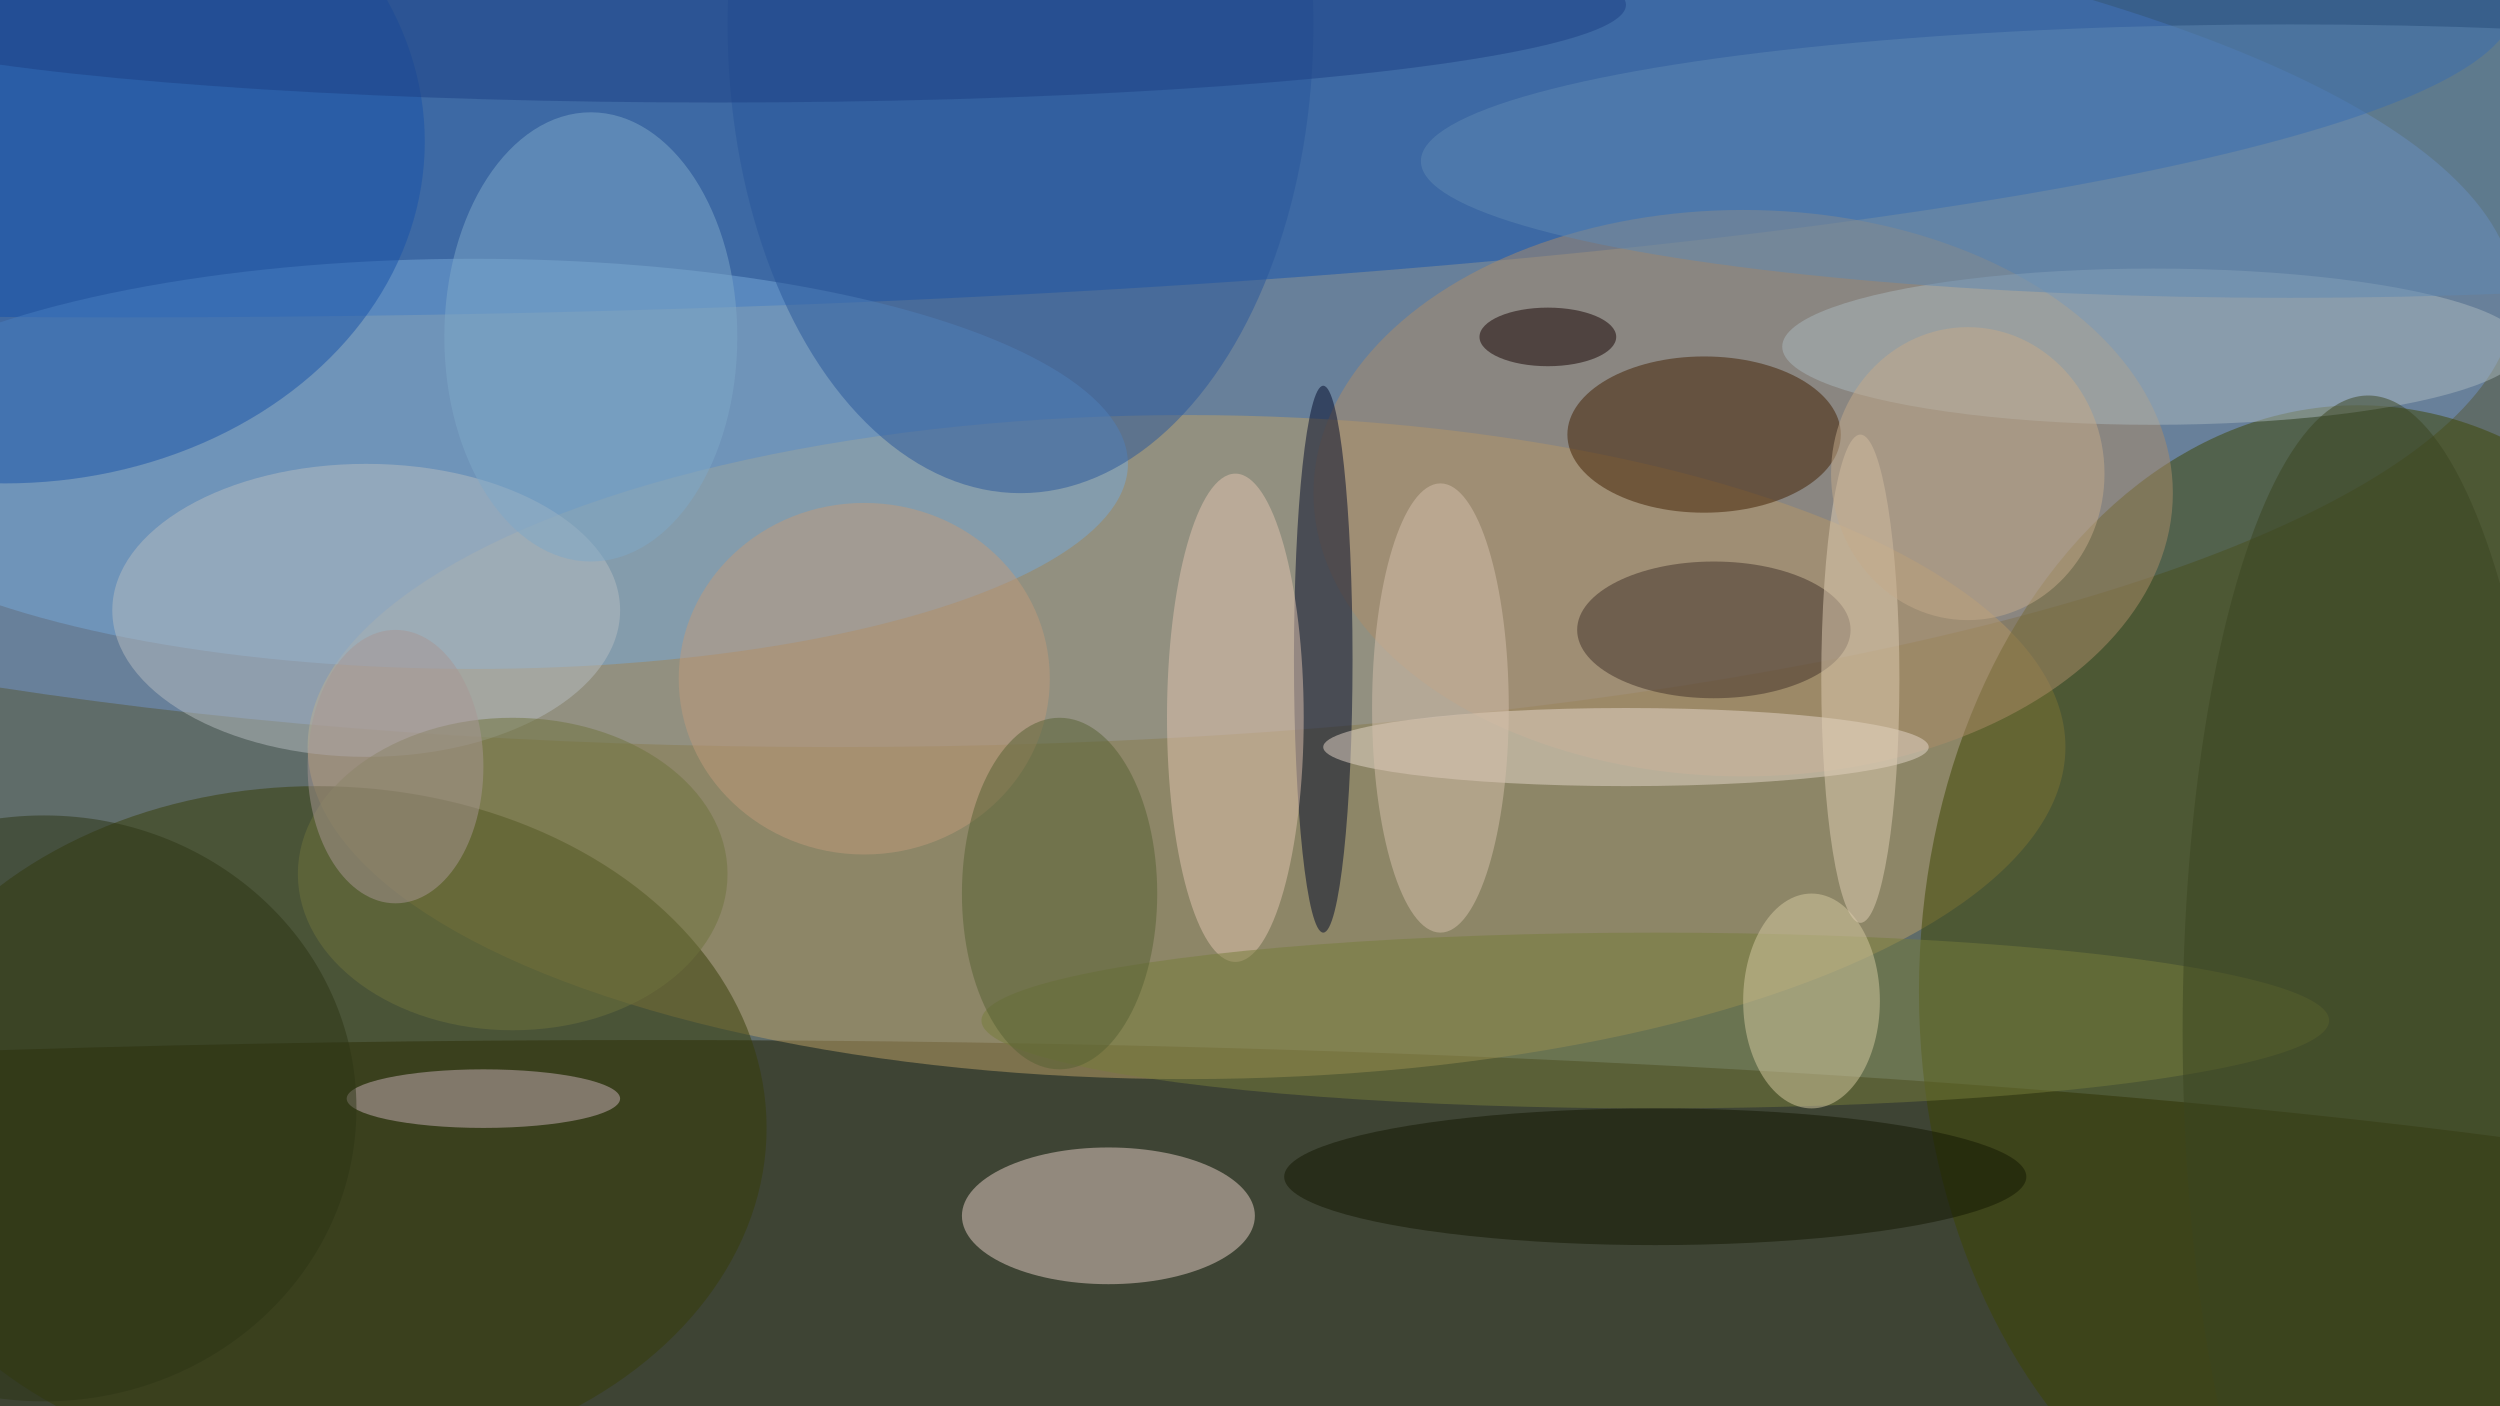
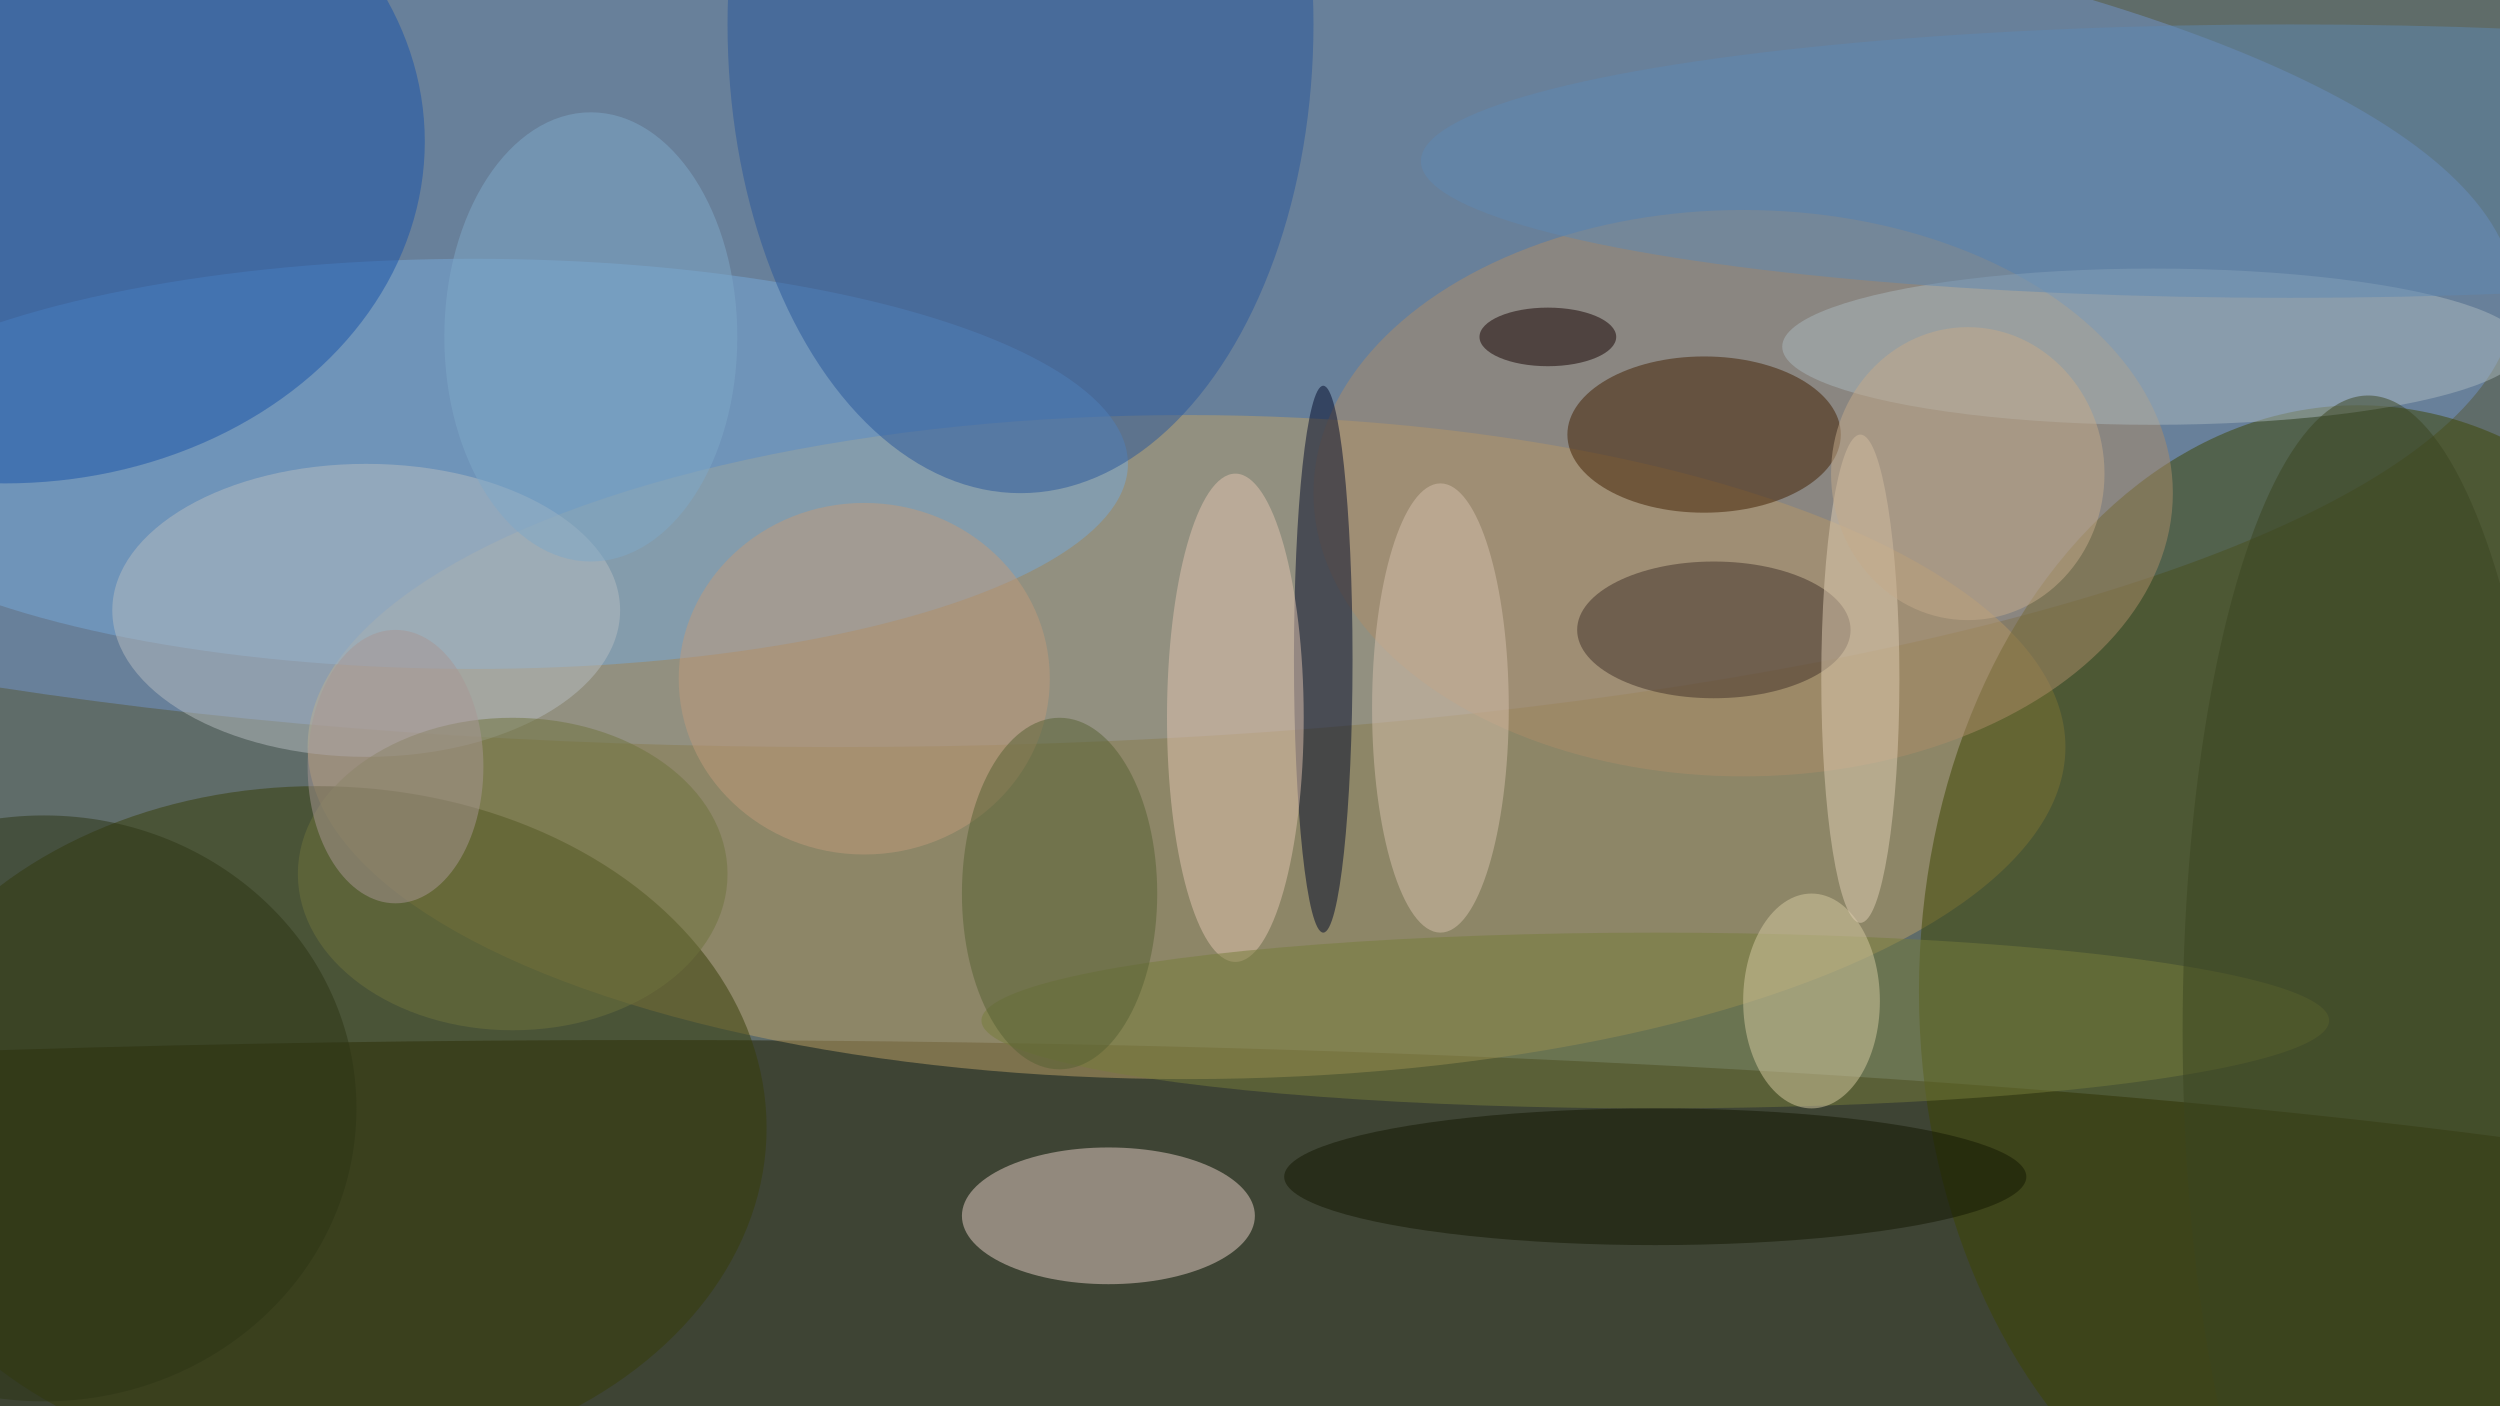
<svg xmlns="http://www.w3.org/2000/svg" width="1024" height="576">
  <path fill="#5f6c69" d="M0 0h1024v576H0z" />
  <g fill-opacity=".502" transform="matrix(4 0 0 4 2 2)">
    <ellipse cx="85" cy="30" fill="#7293cc" rx="172" ry="46" />
    <ellipse cx="66" cy="136" fill="#1f1c00" rx="255" ry="30" />
    <ellipse cx="121" cy="76" fill="#bba066" rx="90" ry="34" />
    <ellipse cx="241" cy="101" fill="#3d4500" rx="45" ry="60" />
-     <ellipse cx="12" fill="#1352ad" rx="245" ry="32" />
    <ellipse cx="32" cy="115" fill="#363d07" rx="46" ry="35" />
    <ellipse cx="48" cy="47" fill="#77a7d8" rx="67" ry="21" />
    <ellipse cx="178" cy="50" fill="#ac8c68" rx="44" ry="29" />
    <ellipse cx="113" cy="124" fill="#e6cdc5" rx="15" ry="7" />
    <ellipse cx="174" cy="44" fill="#401e00" rx="14" ry="8" />
    <ellipse cx="135" cy="67" fill="#000828" rx="3" ry="28" />
    <ellipse cy="14" fill="#1952a8" rx="43" ry="35" />
    <ellipse cx="37" cy="62" fill="#b6bcc0" rx="26" ry="15" />
    <ellipse cx="126" cy="73" fill="#e2c4af" rx="7" ry="25" />
-     <ellipse cx="166" cy="76" fill="#e5d8cc" rx="31" ry="4" />
-     <ellipse cx="49" cy="112" fill="#c7afb8" rx="14" ry="3" />
    <ellipse cx="169" cy="104" fill="#777c3b" rx="69" ry="9" />
    <ellipse cx="220" cy="35" fill="#a9b8be" rx="38" ry="8" />
    <ellipse cx="104" cy="2" fill="#29569a" rx="30" ry="48" />
    <ellipse cx="175" cy="64" fill="#413128" rx="14" ry="7" />
    <ellipse cx="169" cy="120" fill="#131600" rx="38" ry="7" />
    <ellipse cx="234" cy="16" fill="#5e88b2" rx="89" ry="14" />
    <ellipse cx="185" cy="102" fill="#d5caa1" rx="7" ry="11" />
    <ellipse cx="52" cy="89" fill="#6f723d" rx="22" ry="16" />
    <ellipse cx="147" cy="72" fill="#d6bfab" rx="7" ry="23" />
    <ellipse cx="88" cy="69" fill="#c09a7b" rx="19" ry="18" />
    <ellipse cx="60" cy="34" fill="#7ea7c8" rx="15" ry="23" />
    <ellipse cx="40" cy="78" fill="#a79594" rx="9" ry="14" />
    <ellipse cx="190" cy="69" fill="#e0ceb3" rx="4" ry="25" />
    <ellipse cx="108" cy="91" fill="#576032" rx="10" ry="18" />
-     <ellipse cx="73" fill="#1d4183" rx="93" ry="10" />
    <ellipse cx="4" cy="113" fill="#2c3515" rx="32" ry="30" />
    <ellipse cx="158" cy="34" fill="#150000" rx="7" ry="3" />
    <ellipse cx="242" cy="105" fill="#3a4420" rx="19" ry="65" />
    <ellipse cx="201" cy="48" fill="#c3aa8a" rx="14" ry="15" />
  </g>
</svg>